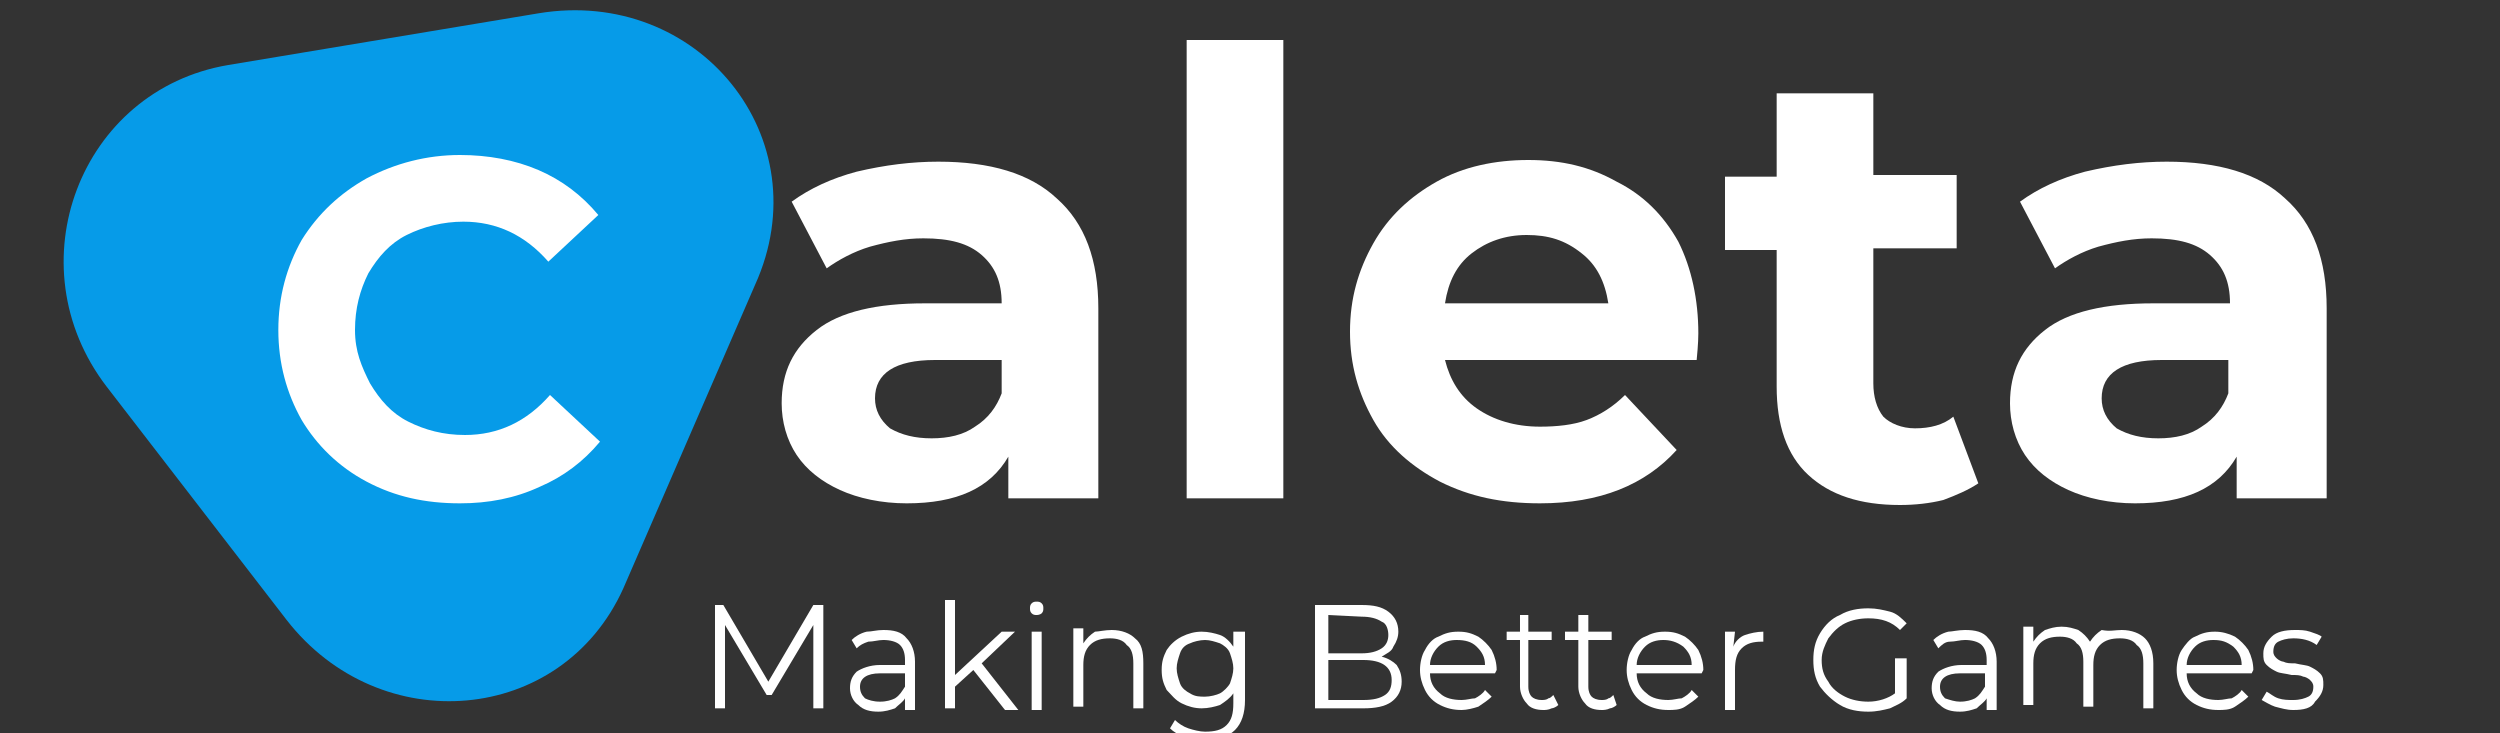
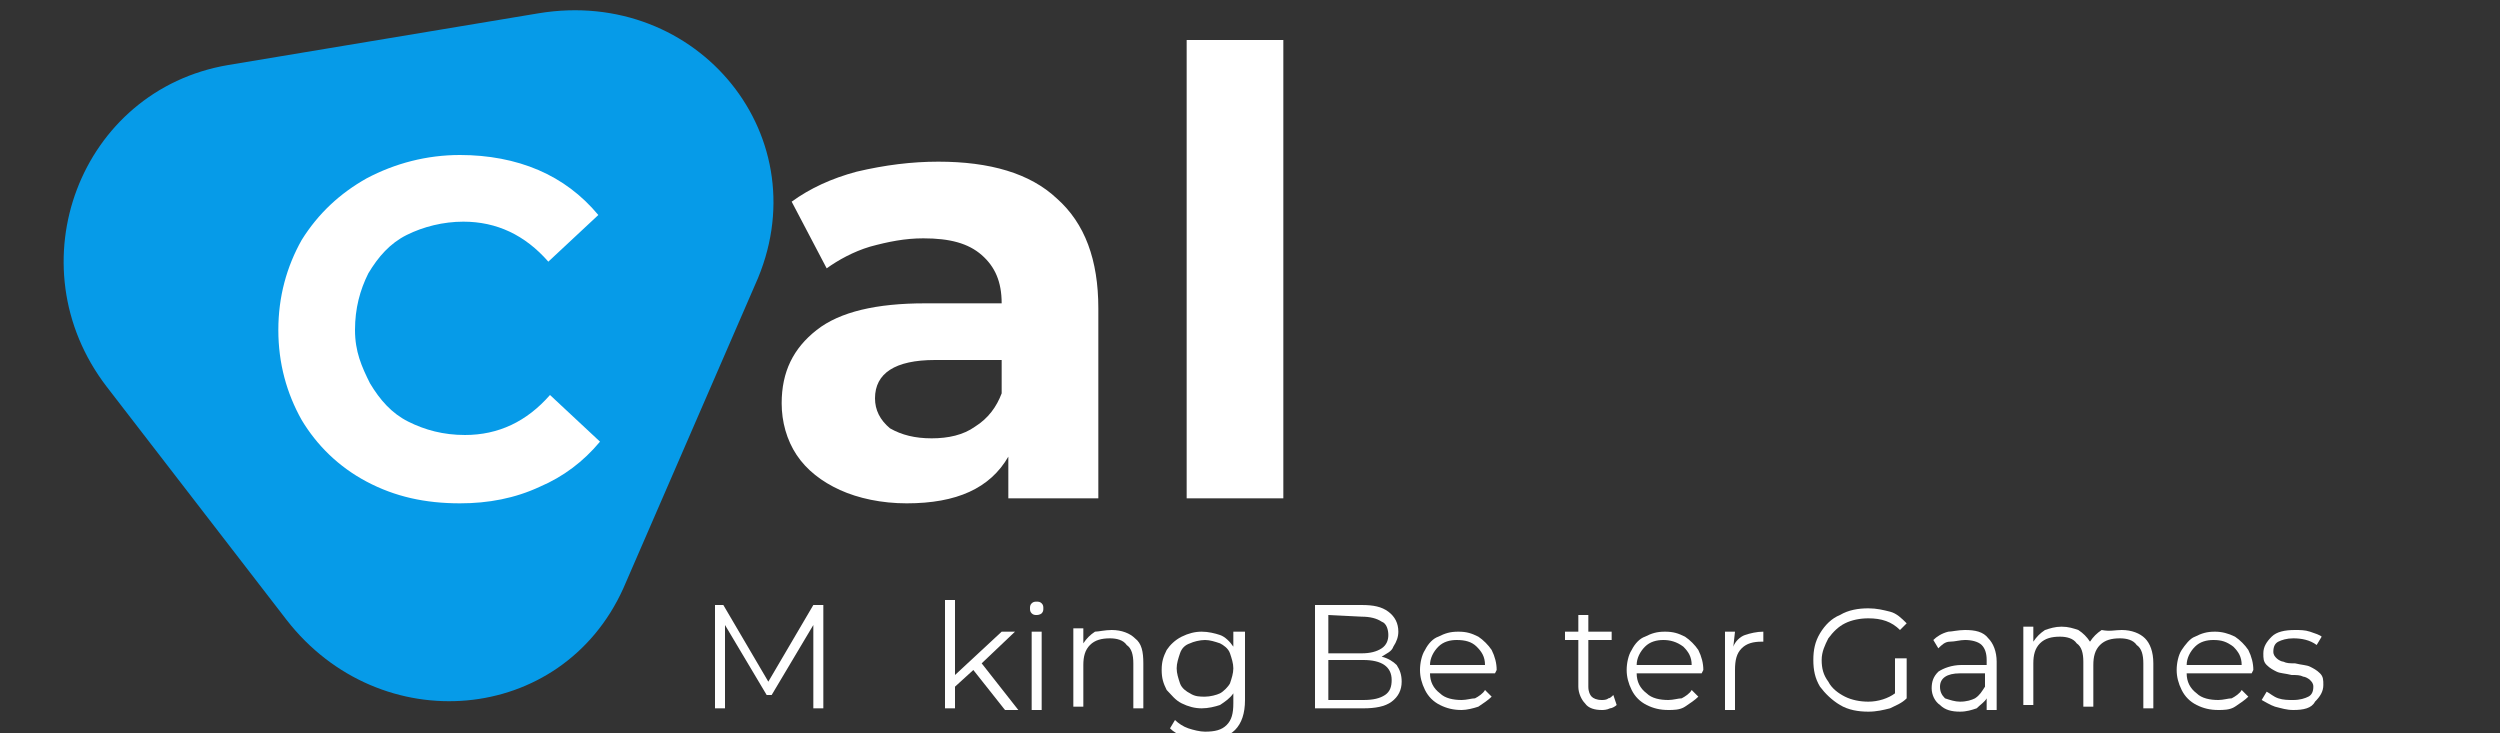
<svg xmlns="http://www.w3.org/2000/svg" version="1.1" id="Camada_1" x="0px" y="0px" viewBox="0 0 150 44" style="enable-background:new 0 0 150 44;" xml:space="preserve">
  <rect x="0" y="0" width="150" height="44" fill="#333333" stroke="none" />
  <style type="text/css">
	.st0{fill:#FFFFFF;}
	.st1{fill:#069BE8;}
</style>
  <g id="Camada_1_00000153676491534327629820000016681880041455088012_">
    <path class="st0" d="M56.3,9.7c3.1,0,5.5,0.7,7.1,2.2c1.7,1.5,2.5,3.7,2.5,6.6v11.4h-5.4v-2.5c-1.1,1.9-3.1,2.8-6.1,2.8   c-1.5,0-2.9-0.3-4-0.8s-2-1.2-2.6-2.1s-0.9-2-0.9-3.1c0-1.9,0.7-3.3,2.1-4.4c1.4-1.1,3.6-1.6,6.5-1.6h4.6c0-1.3-0.4-2.2-1.2-2.9   c-0.8-0.7-1.9-1-3.5-1c-1.1,0-2.1,0.2-3.2,0.5c-1,0.3-1.9,0.8-2.6,1.3l-2.1-4c1.1-0.8,2.4-1.4,3.9-1.8C53.1,9.9,54.7,9.7,56.3,9.7z    M55.9,26.3c1,0,1.9-0.2,2.6-0.7c0.8-0.5,1.3-1.2,1.6-2v-2h-4c-2.4,0-3.6,0.8-3.6,2.3c0,0.7,0.3,1.3,0.9,1.8   C54.1,26.1,54.9,26.3,55.9,26.3z" />
    <path class="st0" d="M71.2,2.4H77v27.5h-5.8V2.4z" />
-     <path class="st0" d="M101.9,20c0,0.1,0,0.6-0.1,1.6H86.7c0.3,1.2,0.9,2.2,1.9,2.9c1,0.7,2.3,1.1,3.8,1.1c1,0,2-0.1,2.8-0.4   s1.6-0.8,2.3-1.5l3.1,3.3c-1.9,2.1-4.6,3.2-8.2,3.2c-2.3,0-4.2-0.4-6-1.3c-1.7-0.9-3.1-2.1-4-3.7S81,21.9,81,19.9s0.5-3.7,1.4-5.3   s2.2-2.8,3.8-3.7c1.6-0.9,3.5-1.3,5.5-1.3s3.7,0.4,5.3,1.3c1.6,0.8,2.8,2,3.7,3.6C101.5,16.1,101.9,18,101.9,20z M91.6,14.1   c-1.3,0-2.4,0.4-3.3,1.1c-0.9,0.7-1.4,1.7-1.6,3h9.8c-0.2-1.3-0.7-2.3-1.6-3C93.9,14.4,92.9,14.1,91.6,14.1z" />
-     <path class="st0" d="M118.7,29c-0.6,0.4-1.3,0.7-2.1,1c-0.8,0.2-1.7,0.3-2.6,0.3c-2.4,0-4.2-0.6-5.5-1.8c-1.3-1.2-1.9-3-1.9-5.3V15   h-3.1v-4.4h3.1v-5h5.8v4.9h5v4.4h-5V23c0,0.8,0.2,1.5,0.6,2c0.4,0.4,1.1,0.7,1.9,0.7c0.9,0,1.7-0.2,2.3-0.7L118.7,29z" />
-     <path class="st0" d="M130,9.7c3.1,0,5.5,0.7,7.1,2.2c1.7,1.5,2.5,3.7,2.5,6.6v11.4h-5.4v-2.5c-1.1,1.9-3.1,2.8-6.1,2.8   c-1.5,0-2.9-0.3-4-0.8s-2-1.2-2.6-2.1s-0.9-2-0.9-3.1c0-1.9,0.7-3.3,2.1-4.4c1.4-1.1,3.6-1.6,6.5-1.6h4.6c0-1.3-0.4-2.2-1.2-2.9   s-1.9-1-3.5-1c-1.1,0-2.1,0.2-3.2,0.5c-1,0.3-1.9,0.8-2.6,1.3l-2.1-4c1.1-0.8,2.4-1.4,3.9-1.8C126.8,9.9,128.4,9.7,130,9.7z    M129.5,26.3c1,0,1.9-0.2,2.6-0.7c0.8-0.5,1.3-1.2,1.6-2v-2h-4c-2.4,0-3.6,0.8-3.6,2.3c0,0.7,0.3,1.3,0.9,1.8   C127.7,26.1,128.5,26.3,129.5,26.3z" />
    <path class="st1" d="M32.3,0.8c9.6-1.6,17,7.5,13,16.3l-7.9,18.2c-3.7,8.2-14.6,9.1-20.2,1.9l-10.8-14C0.8,15.9,4.8,5.4,13.7,3.9   L32.3,0.8z" />
    <path class="st0" d="M49.4,36.3v6.2h-0.6v-5l-2.5,4.2H46l-2.5-4.2v5h-0.6v-6.2h0.5l2.7,4.6l2.7-4.6H49.4z" />
-     <path class="st0" d="M53,37.8c0.6,0,1.1,0.1,1.4,0.5c0.3,0.3,0.5,0.8,0.5,1.4v2.9h-0.6v-0.7c-0.1,0.2-0.4,0.4-0.6,0.6   c-0.3,0.1-0.6,0.2-1,0.2c-0.5,0-0.9-0.1-1.2-0.4c-0.3-0.2-0.5-0.6-0.5-1s0.1-0.7,0.4-1c0.3-0.2,0.8-0.4,1.4-0.4h1.5v-0.3   c0-0.4-0.1-0.7-0.3-0.9s-0.6-0.3-1-0.3c-0.3,0-0.6,0.1-0.9,0.1c-0.3,0.1-0.5,0.2-0.7,0.4l-0.3-0.5c0.2-0.2,0.5-0.4,0.9-0.5   C52.3,37.9,52.6,37.8,53,37.8z M52.8,42.1c0.4,0,0.7-0.1,0.9-0.2c0.3-0.2,0.4-0.4,0.6-0.7v-0.8h-1.5c-0.8,0-1.2,0.3-1.2,0.8   c0,0.3,0.1,0.5,0.3,0.7C52.1,42,52.4,42.1,52.8,42.1z" />
    <path class="st0" d="M58.4,40.2l-1.1,1v1.3h-0.6V36h0.6v4.5l2.8-2.6h0.8l-2,1.9l2.2,2.8h-0.8L58.4,40.2z" />
    <path class="st0" d="M61.9,37.9h0.6v4.7h-0.6V37.9z M62.2,36.9c-0.1,0-0.2,0-0.3-0.1c-0.1-0.1-0.1-0.2-0.1-0.3s0-0.2,0.1-0.3   s0.2-0.1,0.3-0.1c0.1,0,0.2,0,0.3,0.1c0.1,0.1,0.1,0.2,0.1,0.3s0,0.2-0.1,0.3C62.5,36.8,62.4,36.9,62.2,36.9z" />
    <path class="st0" d="M66.7,37.8c0.6,0,1.1,0.2,1.4,0.5c0.4,0.3,0.5,0.8,0.5,1.5v2.7H68v-2.7c0-0.5-0.1-0.9-0.4-1.1   c-0.2-0.3-0.6-0.4-1-0.4c-0.5,0-0.9,0.1-1.2,0.4C65.1,39,65,39.4,65,39.9v2.5h-0.6v-4.7H65v0.9c0.2-0.3,0.4-0.5,0.7-0.7   C65.9,37.9,66.3,37.8,66.7,37.8z" />
    <path class="st0" d="M74.7,37.9V42c0,0.8-0.2,1.4-0.6,1.8c-0.4,0.4-1,0.6-1.8,0.6c-0.4,0-0.9-0.1-1.2-0.2c-0.4-0.1-0.7-0.3-0.9-0.5   l0.3-0.5c0.2,0.2,0.5,0.4,0.8,0.5s0.7,0.2,1,0.2c0.6,0,1-0.1,1.3-0.4c0.3-0.3,0.4-0.7,0.4-1.3v-0.6c-0.2,0.3-0.5,0.5-0.8,0.7   c-0.3,0.1-0.7,0.2-1.1,0.2s-0.8-0.1-1.2-0.3c-0.4-0.2-0.6-0.5-0.9-0.8c-0.2-0.4-0.3-0.7-0.3-1.2s0.1-0.8,0.3-1.2   c0.2-0.3,0.5-0.6,0.9-0.8s0.8-0.3,1.2-0.3c0.4,0,0.8,0.1,1.1,0.2s0.6,0.4,0.8,0.7v-0.9H74.7L74.7,37.9z M72.3,41.8   c0.3,0,0.7-0.1,0.9-0.2s0.5-0.4,0.6-0.6c0.1-0.3,0.2-0.6,0.2-0.9s-0.1-0.6-0.2-0.9c-0.1-0.3-0.4-0.5-0.6-0.6   c-0.3-0.1-0.6-0.2-0.9-0.2s-0.7,0.1-0.9,0.2c-0.3,0.1-0.5,0.3-0.6,0.6s-0.2,0.6-0.2,0.9c0,0.3,0.1,0.6,0.2,0.9   c0.1,0.3,0.4,0.5,0.6,0.6C71.7,41.8,72,41.8,72.3,41.8z" />
    <path class="st0" d="M82.9,39.4c0.4,0.1,0.7,0.3,0.9,0.5c0.2,0.3,0.3,0.6,0.3,1c0,0.5-0.2,0.9-0.6,1.2s-1,0.4-1.7,0.4h-2.9v-6.2   h2.8c0.7,0,1.2,0.1,1.6,0.4c0.4,0.3,0.6,0.7,0.6,1.2c0,0.3-0.1,0.6-0.3,0.9C83.5,39.1,83.2,39.2,82.9,39.4z M79.7,36.9v2.3h2   c0.5,0,0.9-0.1,1.2-0.3c0.3-0.2,0.4-0.5,0.4-0.8s-0.1-0.7-0.4-0.8c-0.3-0.2-0.7-0.3-1.2-0.3L79.7,36.9L79.7,36.9z M81.8,42   c0.6,0,1-0.1,1.3-0.3s0.4-0.5,0.4-0.9c0-0.8-0.6-1.2-1.7-1.2h-2.1V42H81.8L81.8,42z" />
    <path class="st0" d="M89.7,40.4h-3.9c0,0.5,0.2,0.9,0.6,1.2c0.3,0.3,0.8,0.4,1.3,0.4c0.3,0,0.6-0.1,0.8-0.1   c0.2-0.1,0.5-0.3,0.6-0.5l0.4,0.4c-0.2,0.2-0.5,0.4-0.8,0.6c-0.3,0.1-0.7,0.2-1,0.2c-0.5,0-0.9-0.1-1.3-0.3s-0.7-0.5-0.9-0.9   c-0.2-0.4-0.3-0.8-0.3-1.2s0.1-0.9,0.3-1.2c0.2-0.4,0.5-0.7,0.8-0.8c0.4-0.2,0.7-0.3,1.2-0.3s0.8,0.1,1.2,0.3   c0.3,0.2,0.6,0.5,0.8,0.8c0.2,0.4,0.3,0.8,0.3,1.2L89.7,40.4z M87.4,38.4c-0.4,0-0.8,0.1-1.1,0.4c-0.3,0.3-0.5,0.7-0.5,1.1h3.3   c0-0.5-0.2-0.8-0.5-1.1C88.3,38.5,87.9,38.4,87.4,38.4z" />
-     <path class="st0" d="M93.5,42.3c-0.1,0.1-0.3,0.2-0.4,0.2c-0.2,0.1-0.4,0.1-0.5,0.1c-0.4,0-0.8-0.1-1-0.4c-0.2-0.2-0.4-0.6-0.4-1   v-2.8h-0.8v-0.5h0.8v-1h0.5v1h1.4v0.5h-1.4v2.8c0,0.3,0.1,0.5,0.2,0.6s0.3,0.2,0.6,0.2c0.1,0,0.3,0,0.4-0.1c0.1,0,0.2-0.1,0.3-0.2   L93.5,42.3z" />
    <path class="st0" d="M97,42.3c-0.1,0.1-0.3,0.2-0.4,0.2c-0.2,0.1-0.4,0.1-0.5,0.1c-0.4,0-0.8-0.1-1-0.4c-0.2-0.2-0.4-0.6-0.4-1   v-2.8h-0.8v-0.5h0.8v-1h0.6v1h1.4v0.5h-1.4v2.8c0,0.3,0.1,0.5,0.2,0.6s0.3,0.2,0.6,0.2c0.1,0,0.3,0,0.4-0.1c0.1,0,0.2-0.1,0.3-0.2   L97,42.3z" />
    <path class="st0" d="M102.1,40.4h-3.9c0,0.5,0.2,0.9,0.6,1.2c0.3,0.3,0.8,0.4,1.3,0.4c0.3,0,0.6-0.1,0.8-0.1   c0.2-0.1,0.5-0.3,0.6-0.5l0.4,0.4c-0.2,0.2-0.5,0.4-0.8,0.6s-0.7,0.2-1,0.2c-0.5,0-0.9-0.1-1.3-0.3s-0.7-0.5-0.9-0.9   c-0.2-0.4-0.3-0.8-0.3-1.2s0.1-0.9,0.3-1.2c0.2-0.4,0.5-0.7,0.8-0.8c0.4-0.2,0.7-0.3,1.2-0.3s0.8,0.1,1.2,0.3   c0.3,0.2,0.6,0.5,0.8,0.8c0.2,0.4,0.3,0.8,0.3,1.2L102.1,40.4z M99.8,38.4c-0.4,0-0.8,0.1-1.1,0.4s-0.5,0.7-0.5,1.1h3.3   c0-0.5-0.2-0.8-0.5-1.1C100.6,38.5,100.2,38.4,99.8,38.4z" />
    <path class="st0" d="M104,38.8c0.1-0.3,0.4-0.6,0.7-0.7s0.7-0.2,1.1-0.2v0.6h-0.1c-0.5,0-0.9,0.1-1.2,0.4c-0.3,0.3-0.4,0.7-0.4,1.3   v2.4h-0.6v-4.7h0.6L104,38.8L104,38.8z" />
    <path class="st0" d="M113.8,39.5h0.6v2.4c-0.3,0.3-0.6,0.4-1,0.6c-0.4,0.1-0.8,0.2-1.3,0.2c-0.6,0-1.2-0.1-1.7-0.4   c-0.5-0.3-0.9-0.7-1.2-1.1c-0.3-0.5-0.4-1-0.4-1.6s0.1-1.1,0.4-1.6s0.7-0.9,1.2-1.1c0.5-0.3,1.1-0.4,1.7-0.4c0.5,0,0.9,0.1,1.3,0.2   c0.4,0.1,0.7,0.4,1,0.7l-0.4,0.4c-0.5-0.5-1.1-0.7-1.9-0.7c-0.5,0-1,0.1-1.4,0.3s-0.7,0.5-1,0.9c-0.2,0.4-0.4,0.8-0.4,1.3   s0.1,0.9,0.4,1.3c0.2,0.4,0.6,0.7,1,0.9s0.9,0.3,1.4,0.3c0.6,0,1.2-0.2,1.6-0.5v-2.1H113.8z" />
    <path class="st0" d="M117.9,37.8c0.6,0,1.1,0.1,1.4,0.5c0.3,0.3,0.5,0.8,0.5,1.4v2.9h-0.6v-0.7c-0.1,0.2-0.4,0.4-0.6,0.6   c-0.3,0.1-0.6,0.2-1,0.2c-0.5,0-0.9-0.1-1.2-0.4c-0.3-0.2-0.5-0.6-0.5-1s0.1-0.7,0.4-1c0.3-0.2,0.8-0.4,1.4-0.4h1.5v-0.3   c0-0.4-0.1-0.7-0.3-0.9c-0.2-0.2-0.6-0.3-1-0.3c-0.3,0-0.6,0.1-0.9,0.1s-0.5,0.2-0.7,0.4l-0.3-0.5c0.2-0.2,0.5-0.4,0.9-0.5   C117.1,37.9,117.5,37.8,117.9,37.8z M117.6,42.1c0.4,0,0.7-0.1,0.9-0.2c0.3-0.2,0.4-0.4,0.6-0.7v-0.8h-1.5c-0.8,0-1.2,0.3-1.2,0.8   c0,0.3,0.1,0.5,0.3,0.7C117,42,117.3,42.1,117.6,42.1z" />
    <path class="st0" d="M127.3,37.8c0.6,0,1.1,0.2,1.4,0.5c0.3,0.3,0.5,0.8,0.5,1.5v2.7h-0.6v-2.7c0-0.5-0.1-0.9-0.4-1.1   c-0.2-0.3-0.6-0.4-1-0.4c-0.5,0-0.9,0.1-1.2,0.4c-0.3,0.3-0.4,0.7-0.4,1.2v2.5H125v-2.7c0-0.5-0.1-0.9-0.4-1.1   c-0.2-0.3-0.6-0.4-1-0.4c-0.5,0-0.9,0.1-1.2,0.4s-0.4,0.7-0.4,1.2v2.5h-0.6v-4.7h0.6v0.9c0.2-0.3,0.4-0.5,0.7-0.7   c0.3-0.1,0.6-0.2,1-0.2s0.7,0.1,1,0.2c0.3,0.2,0.5,0.4,0.7,0.7c0.2-0.3,0.4-0.5,0.7-0.7C126.6,37.9,126.9,37.8,127.3,37.8z" />
    <path class="st0" d="M135.1,40.4h-3.9c0,0.5,0.2,0.9,0.6,1.2c0.3,0.3,0.8,0.4,1.3,0.4c0.3,0,0.6-0.1,0.8-0.1   c0.2-0.1,0.5-0.3,0.6-0.5l0.4,0.4c-0.2,0.2-0.5,0.4-0.8,0.6s-0.7,0.2-1,0.2c-0.5,0-0.9-0.1-1.3-0.3c-0.4-0.2-0.7-0.5-0.9-0.9   s-0.3-0.8-0.3-1.2s0.1-0.9,0.3-1.2s0.5-0.7,0.8-0.8c0.4-0.2,0.7-0.3,1.2-0.3c0.4,0,0.8,0.1,1.2,0.3c0.3,0.2,0.6,0.5,0.8,0.8   c0.2,0.4,0.3,0.8,0.3,1.2L135.1,40.4z M132.8,38.4c-0.4,0-0.8,0.1-1.1,0.4s-0.5,0.7-0.5,1.1h3.3c0-0.5-0.2-0.8-0.5-1.1   C133.6,38.5,133.3,38.4,132.8,38.4z" />
    <path class="st0" d="M137.6,42.6c-0.4,0-0.7-0.1-1.1-0.2c-0.3-0.1-0.6-0.3-0.8-0.4l0.3-0.5c0.2,0.1,0.4,0.3,0.7,0.4   s0.6,0.1,0.9,0.1c0.4,0,0.7-0.1,0.9-0.2c0.2-0.1,0.3-0.3,0.3-0.6c0-0.2-0.1-0.3-0.2-0.4c-0.1-0.1-0.3-0.2-0.4-0.2   c-0.2-0.1-0.4-0.1-0.7-0.1c-0.4-0.1-0.7-0.1-0.9-0.2c-0.2-0.1-0.4-0.2-0.6-0.4c-0.2-0.2-0.2-0.4-0.2-0.7c0-0.4,0.2-0.7,0.5-1   s0.8-0.4,1.4-0.4c0.3,0,0.6,0,0.9,0.1c0.3,0.1,0.6,0.2,0.7,0.3l-0.3,0.5c-0.4-0.3-0.9-0.4-1.4-0.4c-0.4,0-0.7,0.1-0.9,0.2   c-0.2,0.1-0.3,0.3-0.3,0.6c0,0.2,0.1,0.3,0.2,0.4c0.1,0.1,0.3,0.2,0.4,0.2c0.2,0.1,0.4,0.1,0.7,0.1c0.4,0.1,0.7,0.1,0.9,0.2   c0.2,0.1,0.4,0.2,0.6,0.4c0.2,0.2,0.2,0.4,0.2,0.7c0,0.4-0.2,0.7-0.5,1C138.7,42.5,138.2,42.6,137.6,42.6z" />
    <path class="st0" d="M27.6,30.2c-2.1,0-3.9-0.4-5.6-1.3s-3-2.2-3.9-3.7c-0.9-1.6-1.4-3.4-1.4-5.4s0.5-3.8,1.4-5.4   c1-1.6,2.3-2.8,3.9-3.7c1.7-0.9,3.6-1.4,5.6-1.4c1.7,0,3.3,0.3,4.7,0.9c1.4,0.6,2.6,1.5,3.6,2.7l-3,2.8c-1.4-1.6-3.1-2.4-5.1-2.4   c-1.2,0-2.4,0.3-3.4,0.8s-1.7,1.3-2.3,2.3c-0.5,1-0.8,2.1-0.8,3.4s0.4,2.2,0.9,3.2c0.6,1,1.3,1.8,2.3,2.3s2.1,0.8,3.4,0.8   c2,0,3.7-0.8,5.1-2.4l3,2.8c-1,1.2-2.2,2.1-3.6,2.7C30.9,29.9,29.3,30.2,27.6,30.2z" />
  </g>
</svg>